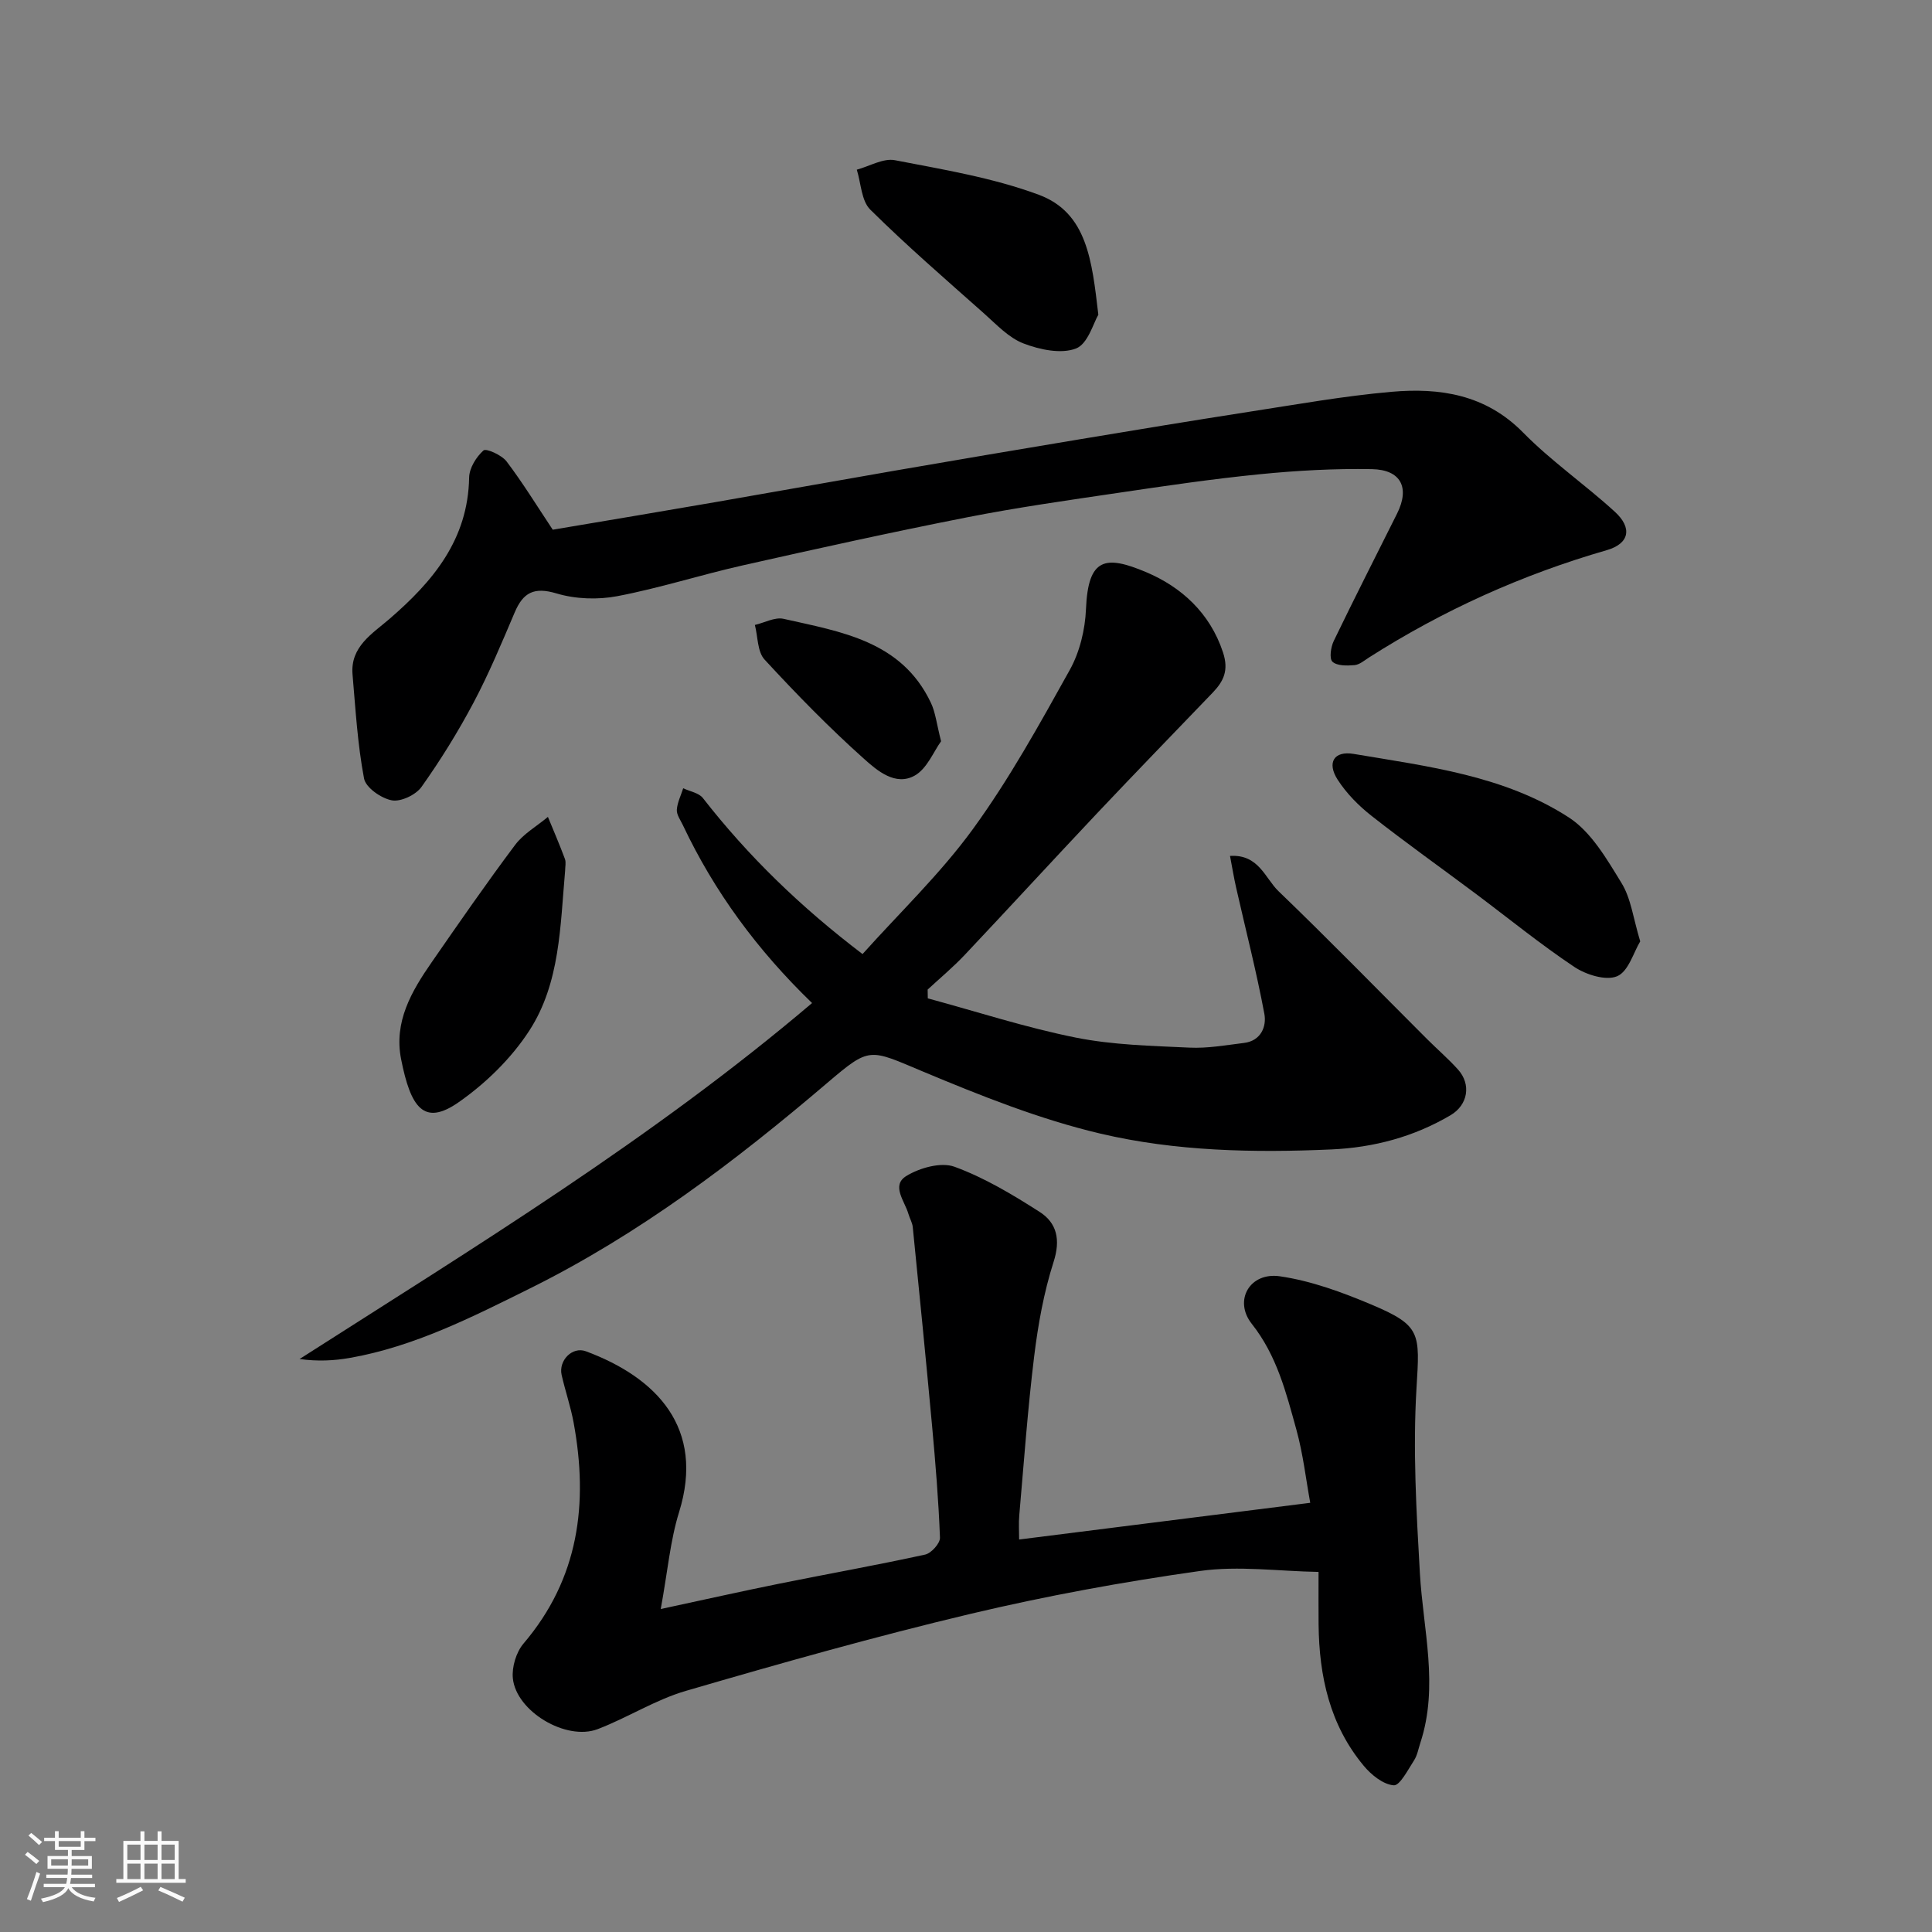
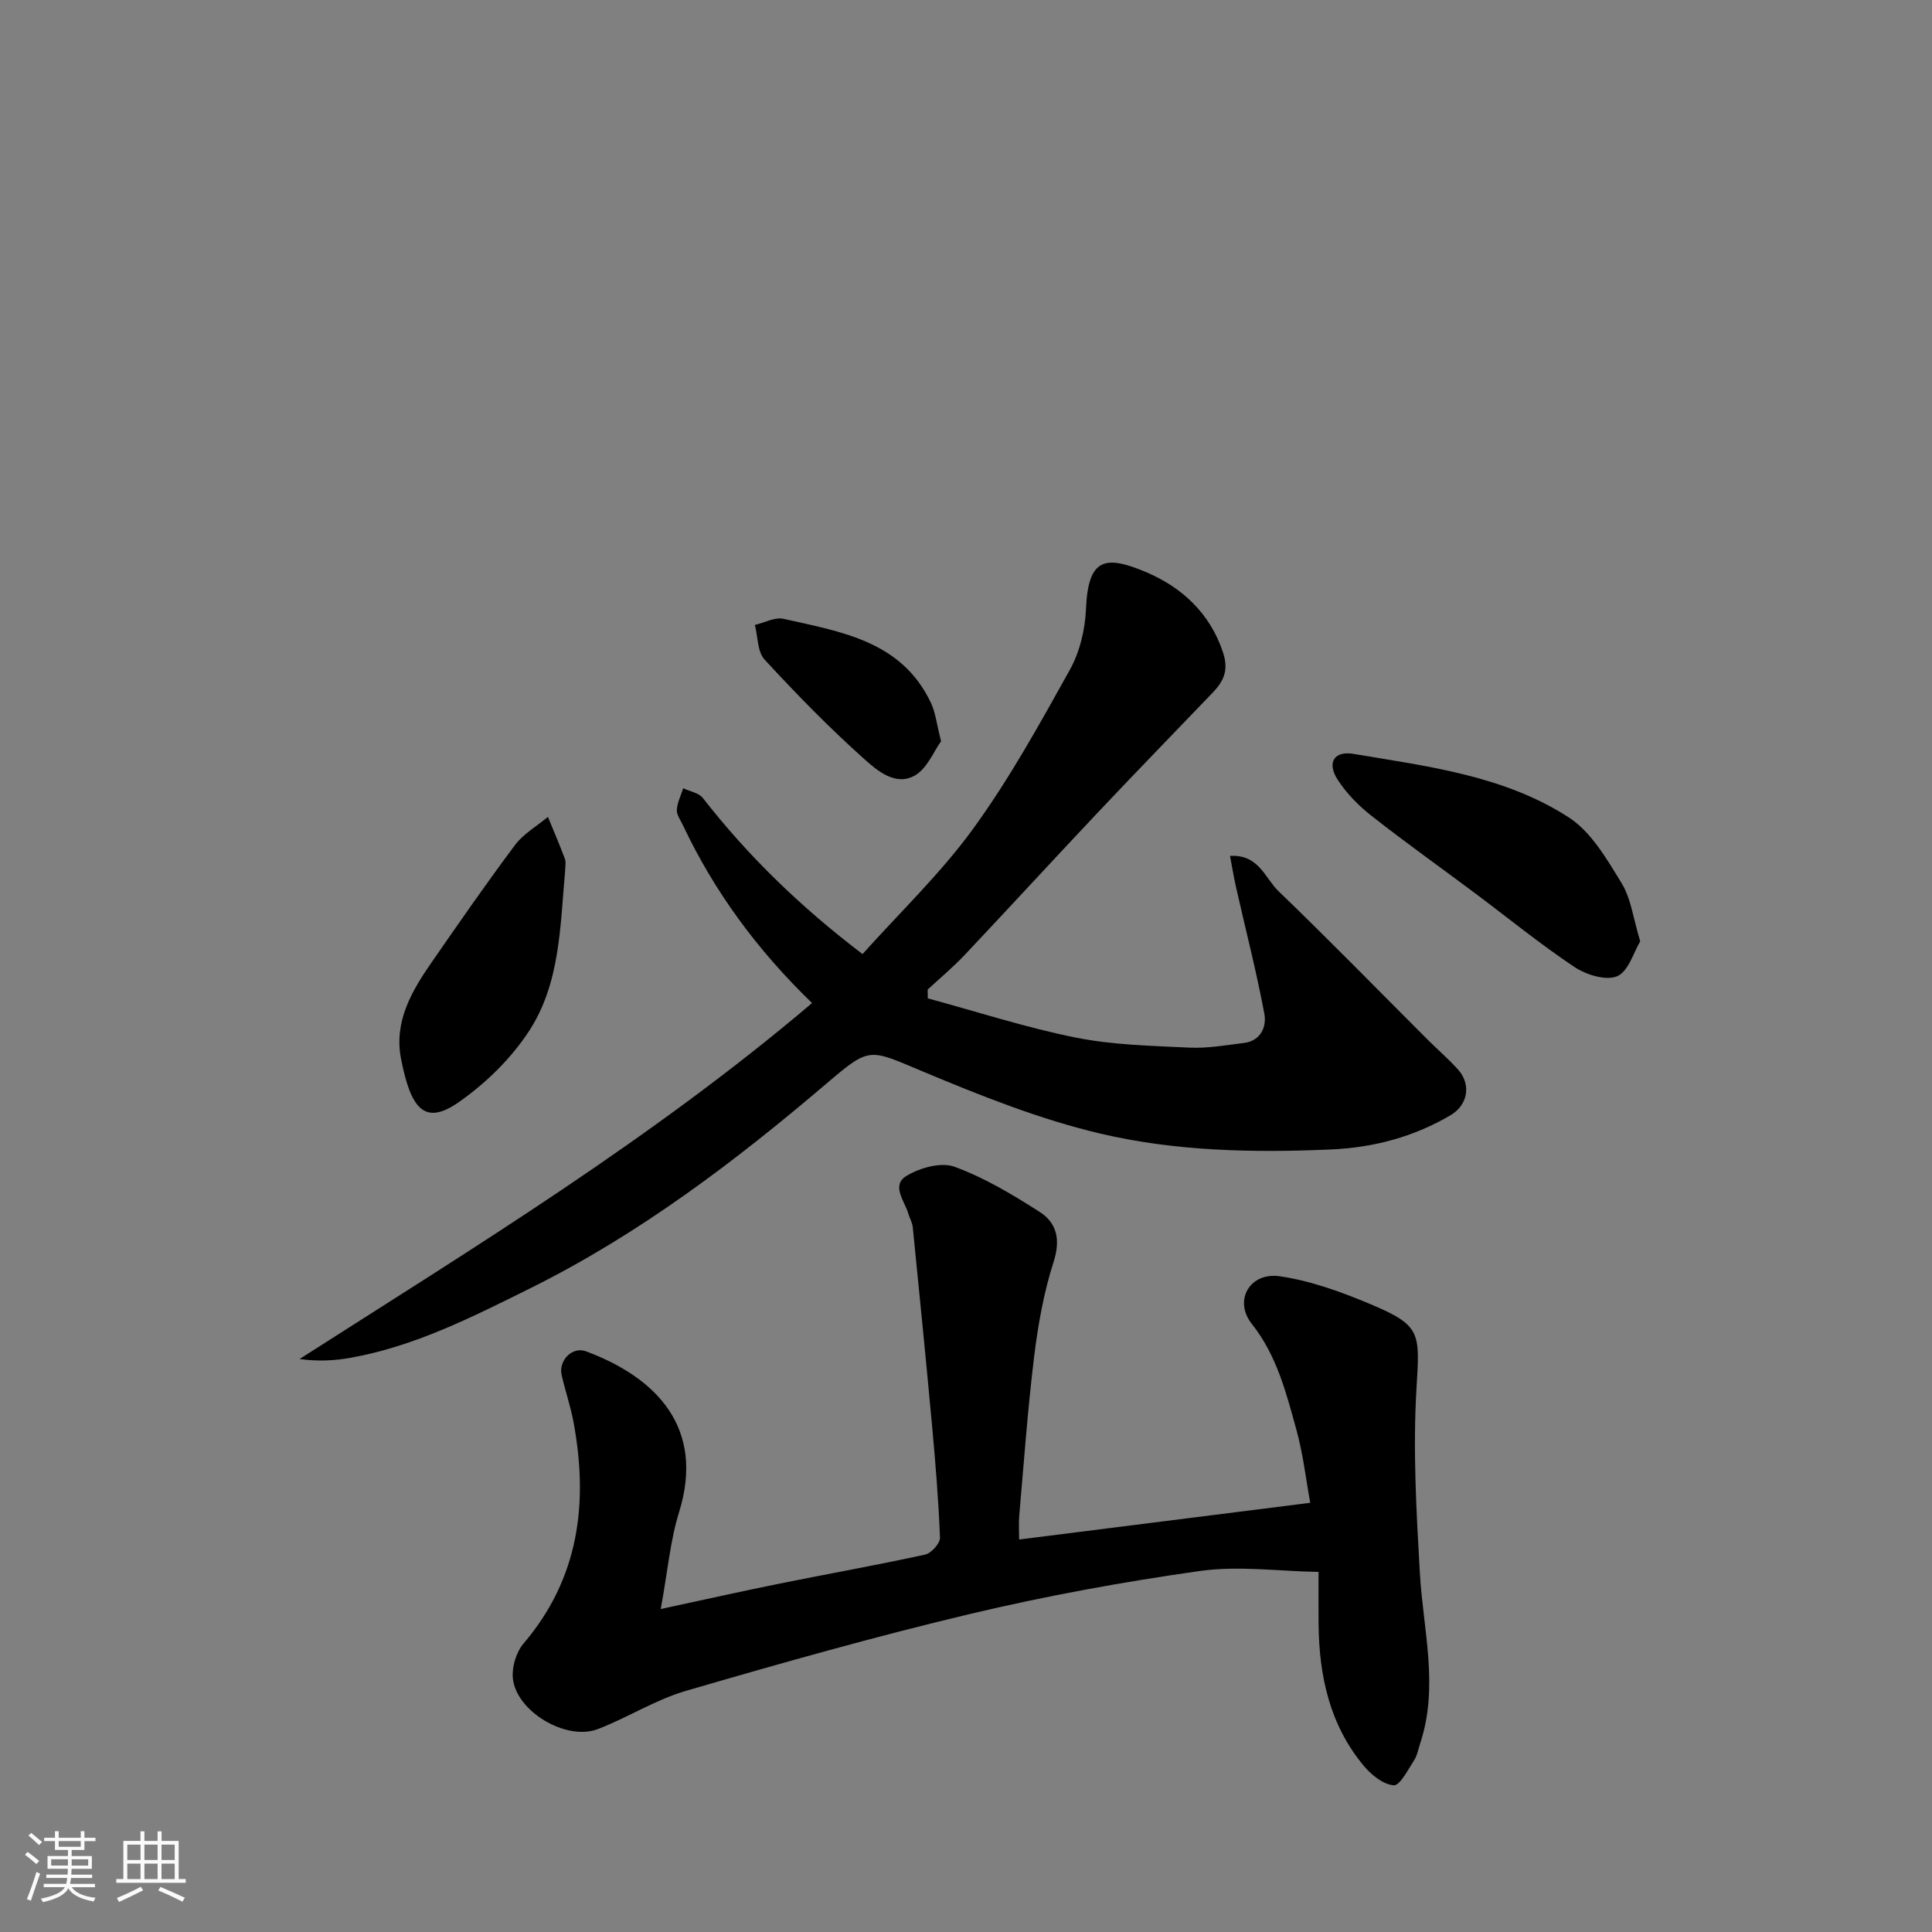
<svg xmlns="http://www.w3.org/2000/svg" enable-background="new 0 0 400 400" viewBox="0 0 400 400">
  <rect x="0" y="0" width="400" height="400" fill="#808080" stroke="none" />
  <path d="m5.17 384 .55-.58c.85.61 1.65 1.24 2.4 1.87l-.59.64c-.83-.73-1.62-1.38-2.36-1.93m1.22 9.53-.82-.34c.71-1.76 1.37-3.64 1.98-5.63.24.13.5.25.76.36-.6 1.67-1.24 3.54-1.92 5.61m-.5-13.5.57-.54c.56.44 1.31 1.06 2.26 1.87l-.64.64c-.68-.66-1.41-1.32-2.19-1.97m3.25.46h2.24v-1.36h.77v1.36h4.57v-1.36h.76v1.36h2.28v.69h-2.28v1.84h-2.64v1.26h4.18v2.64h-4.21c0 .45-.02.86-.05 1.21h4.32v.69h-4.38c-.04.34-.1.75-.19 1.22h5.15v.69h-4.82c.87 1.19 2.51 1.92 4.93 2.19-.17.31-.3.57-.37.76-2.77-.49-4.52-1.41-5.26-2.76-.56 1.26-2.3 2.23-5.24 2.9-.12-.24-.26-.48-.43-.72 2.73-.55 4.38-1.34 4.96-2.38h-4.38v-.69h4.65c.1-.38.17-.79.21-1.22h-4.32v-.69h4.4c.03-.34.05-.75.05-1.21h-4.2v-2.64h4.23v-1.26h-2.69v-1.84h-2.24zm1.46 4.46v1.29h3.45c.01-.4.02-.57.01-.53v-.32-.45h-3.46zm1.55-2.59h4.57v-1.19h-4.57zm6.11 2.59h-3.42v.77c-.01.19-.01.37-.02.53h3.44z" fill="#fafafa" />
  <path d="m32.63 379.16h.82v1.98h3.54v7.89h1.46v.78h-14.37v-.78h1.46v-7.89h3.54v-1.98h.82v1.98h2.73zm-3.49 11.48.5.73c-1.61.82-3.28 1.63-5 2.41-.13-.27-.28-.55-.44-.82 1.75-.72 3.4-1.49 4.94-2.32m-2.78-5.55h2.73v-3.18h-2.73zm0 3.95h2.73v-3.2h-2.73zm3.54-3.95h2.73v-3.18h-2.73zm0 3.95h2.73v-3.2h-2.73zm7.89 4.68c-1.84-.92-3.51-1.7-5.02-2.32l.45-.73c1.89.8 3.57 1.55 5.04 2.23zm-1.62-11.81h-2.73v3.18h2.73zm-2.73 7.13h2.73v-3.2h-2.73z" fill="#fafafa" />
  <g fill="#000001">
    <path d="m211 318.74c20.09-2.53 39.7-5.01 60.27-7.6-.88-4.79-1.47-10.08-2.87-15.15-2.12-7.65-4.03-15.33-9.23-21.9-3.82-4.82-.43-10.75 5.8-9.85 6.49.94 12.9 3.3 19 5.87 10.3 4.35 9.99 5.9 9.3 17.3-.76 12.71-.03 25.54.7 38.28.67 11.73 3.95 23.41.1 35.14-.41 1.24-.63 2.6-1.32 3.66-1.26 1.93-2.93 5.24-4.2 5.14-2.19-.18-4.64-2.16-6.2-4.04-7.03-8.43-9.24-18.54-9.35-29.25-.03-3.16-.01-6.32-.01-10.89-8.26-.14-16.55-1.32-24.51-.2-15.97 2.25-31.9 5.17-47.58 8.89-19.77 4.7-39.36 10.24-58.87 15.93-6.33 1.84-12.09 5.56-18.29 7.93-6.53 2.49-16.88-3.68-17.56-10.53-.23-2.33.69-5.4 2.2-7.18 11.5-13.49 13.45-29.02 10.39-45.71-.61-3.34-1.74-6.59-2.49-9.91-.67-2.97 2.19-5.95 5.03-4.9 14.62 5.44 24.71 15.86 19.28 33.32-1.83 5.89-2.35 12.19-3.79 20.04 9.34-2.01 16.93-3.71 24.55-5.25 10.06-2.03 20.17-3.83 30.19-6.02 1.27-.28 3.12-2.33 3.07-3.51-.29-7.71-.93-15.42-1.63-23.11-1.26-13.73-2.63-27.45-4-41.16-.09-.94-.63-1.82-.9-2.75-.75-2.64-3.63-5.89-.44-7.85 2.77-1.7 7.18-2.93 9.97-1.92 6.19 2.26 12.02 5.76 17.62 9.34 3.6 2.3 4.38 5.78 2.9 10.38-2.02 6.31-3.21 12.96-4.02 19.56-1.34 10.93-2.12 21.92-3.08 32.89-.15 1.63-.03 3.27-.03 5.01z" />
    <path d="m168.13 207.67c-11.34-10.96-20.24-23.06-26.76-36.86-.49-1.03-1.3-2.13-1.24-3.15.1-1.51.85-2.97 1.32-4.46 1.38.66 3.23.95 4.07 2.02 9.38 12.03 20.21 22.54 33.06 32.31 7.7-8.6 16.13-16.64 22.87-25.91 7.53-10.35 13.78-21.68 20.02-32.89 2.07-3.71 3.19-8.35 3.37-12.62.44-10.63 3.98-11.24 12.51-7.63 7.14 3.02 13.16 8.37 15.86 16.59 1.22 3.7.15 5.95-2.13 8.33-7.98 8.31-16 16.57-23.91 24.95-9.2 9.75-18.26 19.63-27.46 29.38-2.39 2.53-5.09 4.78-7.65 7.15.01.61.02 1.21.03 1.82 10.2 2.76 20.29 6.05 30.63 8.12 7.69 1.54 15.68 1.71 23.56 2.08 3.73.18 7.52-.51 11.27-.97 3.55-.43 4.71-3.44 4.22-6.04-1.64-8.78-3.88-17.44-5.85-26.15-.46-2.03-.79-4.08-1.26-6.53 5.96-.38 7.26 4.63 10.04 7.3 10.43 10.03 20.53 20.4 30.77 30.63 2.12 2.12 4.41 4.08 6.4 6.3 2.77 3.08 2.06 7.33-1.56 9.46-7.6 4.48-15.91 6.69-24.68 7.08-16.06.71-32.22.39-47.81-3.28-12.57-2.96-24.79-7.85-36.76-12.86-11.14-4.67-10.89-5.21-19.79 2.37-19.09 16.27-38.97 31.35-61.58 42.56-11.98 5.94-23.88 12-37.2 14.36-3.32.59-6.72.76-10.47.24 36.27-23.19 72.93-45.53 106.11-73.7z" />
-     <path d="m114.44 109.67c11.01-1.86 22.26-3.73 33.5-5.68 12.38-2.14 24.74-4.37 37.11-6.51 12.7-2.19 25.41-4.36 38.13-6.47 11.75-1.96 23.51-3.9 35.28-5.73 9.86-1.52 19.71-3.29 29.63-4.16 10.02-.88 19.48.54 27.23 8.41 5.85 5.95 12.83 10.77 19.01 16.42 3.68 3.36 3.02 6.6-1.65 7.95-17.51 5.05-33.9 12.44-49.25 22.23-.96.62-1.97 1.49-3.01 1.58-1.54.13-3.6.17-4.55-.71-.69-.64-.34-3.04.27-4.3 4.27-8.85 8.73-17.6 13.12-26.39 2.65-5.32.83-9.06-5.22-9.18-7.75-.14-15.55.29-23.27 1.06-9.76.97-19.48 2.4-29.19 3.84-10.5 1.55-21.02 3.04-31.43 5.09-15.49 3.05-30.91 6.45-46.31 9.92-8.72 1.96-17.26 4.72-26.03 6.39-4.05.77-8.66.61-12.6-.57-4.65-1.39-6.9-.19-8.65 3.94-2.68 6.3-5.32 12.64-8.52 18.68-3.2 6.03-6.82 11.88-10.77 17.44-1.17 1.65-4.29 3.13-6.15 2.78-2.2-.41-5.4-2.63-5.75-4.53-1.34-7.07-1.76-14.32-2.38-21.52-.5-5.74 4.08-8.44 7.6-11.47 9.07-7.82 16.31-16.46 16.54-29.31.03-1.95 1.47-4.27 2.97-5.61.55-.49 3.77.95 4.78 2.27 3.39 4.48 6.33 9.28 9.56 14.14z" />
    <path d="m339.59 194.9c-1.36 2.23-2.43 6.23-4.78 7.22-2.33.98-6.44-.31-8.88-1.94-7.04-4.7-13.63-10.08-20.42-15.16-7.18-5.37-14.49-10.56-21.54-16.1-2.67-2.09-5.18-4.64-7.01-7.47-2.3-3.56-.77-6.05 3.31-5.36 15.38 2.59 31.16 4.49 44.55 13.16 4.64 3.01 7.85 8.61 10.88 13.54 1.99 3.21 2.44 7.34 3.89 12.11z" />
    <path d="m117 180.32c-1.02 11.38-1.01 23.22-7.43 33.09-3.71 5.71-8.98 10.86-14.59 14.78-7.22 5.05-9.95 1.15-11.94-8.92-1.52-7.72 2.15-14.01 6.31-20.01 5.67-8.18 11.33-16.37 17.3-24.33 1.74-2.32 4.5-3.88 6.79-5.8 1.19 2.89 2.43 5.77 3.52 8.7.27.74.04 1.66.04 2.49z" />
-     <path d="m227.4 65.16c-1 1.66-2.15 6.03-4.62 6.99-3.08 1.19-7.51.25-10.87-1.04-3.06-1.17-5.59-3.91-8.15-6.19-7.96-7.07-16.02-14.04-23.58-21.52-1.85-1.83-1.91-5.46-2.79-8.27 2.64-.71 5.48-2.43 7.9-1.96 10.02 1.94 20.26 3.62 29.77 7.15 10.04 3.72 11.02 13.67 12.34 24.84z" />
    <path d="m194.84 153.47c-1.55 2.14-2.9 5.65-5.43 7.09-3.99 2.27-7.81-1.02-10.51-3.44-7.23-6.46-14.03-13.43-20.61-20.57-1.49-1.62-1.37-4.73-2-7.16 1.99-.46 4.14-1.67 5.93-1.27 11.88 2.69 24.41 4.54 30.5 17.36.96 2.01 1.19 4.35 2.12 7.99z" />
  </g>
</svg>